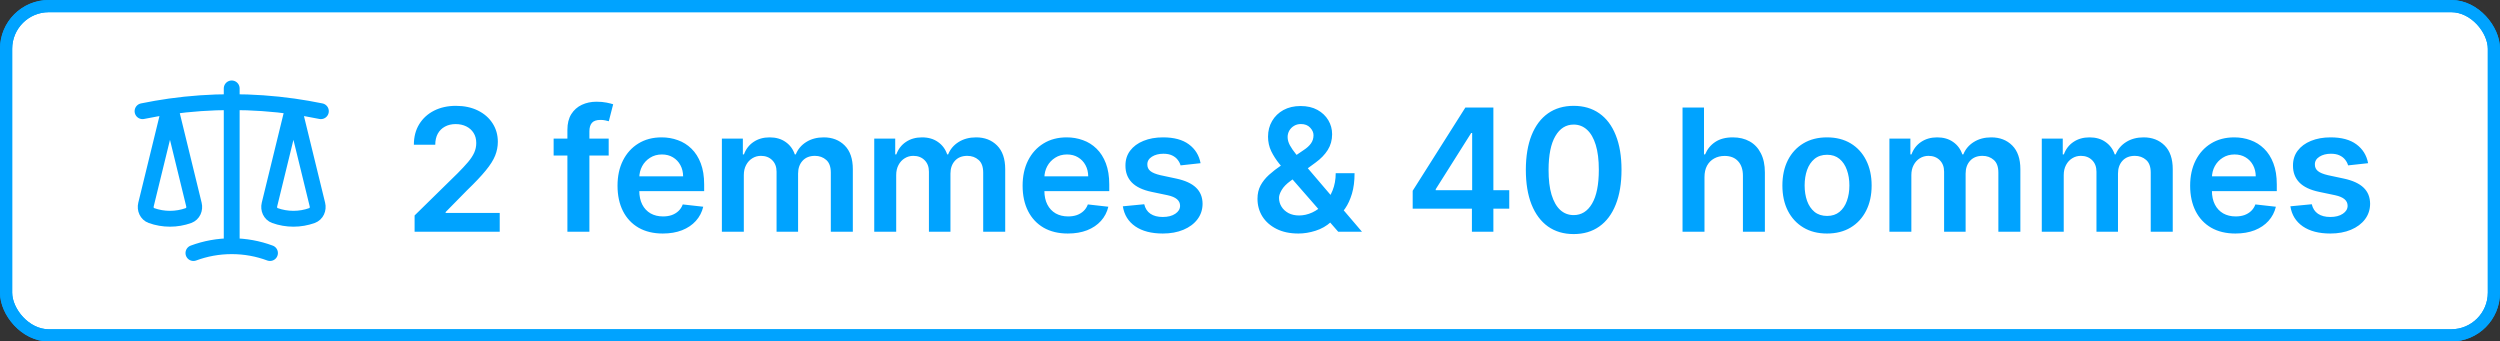
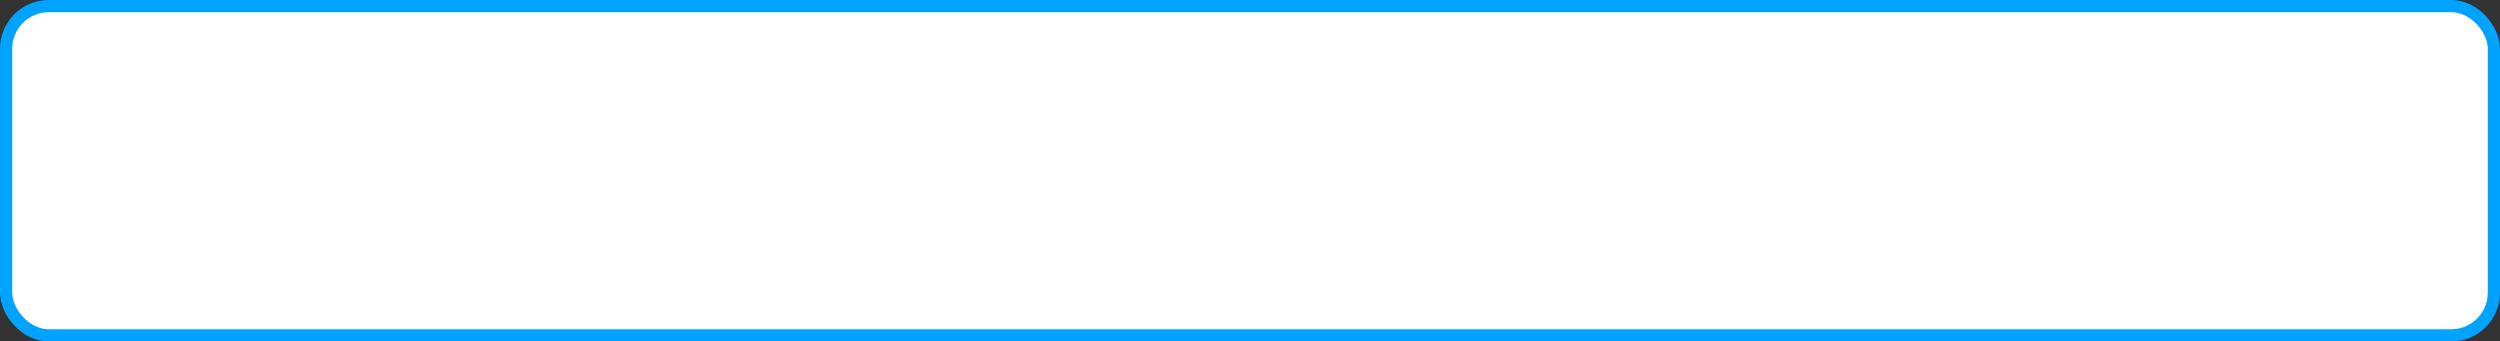
<svg xmlns="http://www.w3.org/2000/svg" width="205" height="28" viewBox="0 0 205 28" fill="none">
  <rect x="0" y="0" width="205" height="28" fill="#333333" stroke="none" />
  <rect x="0.5" y="0.5" width="204" height="27" rx="3.5" fill="white" />
  <rect x="0.5" y="0.5" width="204" height="27" rx="3.5" stroke="#00A3FF" />
-   <rect x="0.5" y="0.5" width="204" height="27" rx="3.5" stroke="#00A3FF" />
-   <path d="M19 7.25V20.188M19 20.188C17.896 20.188 16.838 20.386 15.861 20.75M19 20.188C20.104 20.188 21.162 20.386 22.139 20.75M24.062 8.727C22.385 8.492 20.694 8.374 19 8.375C17.282 8.375 15.591 8.495 13.938 8.727M24.062 8.727C24.82 8.835 25.57 8.965 26.312 9.117M24.062 8.727L26.027 16.772C26.119 17.146 25.948 17.543 25.586 17.674C25.097 17.849 24.582 17.938 24.062 17.938C23.543 17.938 23.028 17.849 22.539 17.674C22.177 17.543 22.006 17.146 22.097 16.772L24.062 8.728V8.727ZM13.938 8.727C13.18 8.835 12.43 8.965 11.688 9.117M13.938 8.727L15.902 16.772C15.994 17.146 15.823 17.543 15.461 17.674C14.972 17.849 14.457 17.938 13.938 17.938C13.418 17.938 12.903 17.849 12.414 17.674C12.052 17.543 11.881 17.146 11.972 16.772L13.938 8.728V8.727Z" stroke="#00A3FF" stroke-width="1.3" stroke-linecap="round" stroke-linejoin="round" />
-   <path d="M33.997 19V17.668L37.531 14.202C37.87 13.861 38.151 13.558 38.377 13.293C38.602 13.027 38.771 12.771 38.884 12.522C38.996 12.273 39.053 12.008 39.053 11.727C39.053 11.405 38.98 11.13 38.834 10.901C38.688 10.669 38.488 10.49 38.232 10.364C37.977 10.238 37.687 10.175 37.362 10.175C37.028 10.175 36.734 10.245 36.482 10.384C36.23 10.52 36.035 10.714 35.896 10.966C35.76 11.218 35.692 11.518 35.692 11.866H33.937C33.937 11.22 34.084 10.658 34.379 10.18C34.674 9.703 35.08 9.334 35.597 9.072C36.118 8.81 36.714 8.679 37.387 8.679C38.07 8.679 38.67 8.807 39.187 9.062C39.704 9.317 40.105 9.667 40.39 10.111C40.678 10.555 40.823 11.062 40.823 11.632C40.823 12.013 40.75 12.388 40.604 12.756C40.458 13.124 40.201 13.531 39.833 13.979C39.469 14.426 38.957 14.968 38.297 15.604L36.542 17.389V17.459H40.977V19H33.997ZM49.912 11.364V12.756H45.398V11.364H49.912ZM46.527 19V10.643C46.527 10.129 46.633 9.701 46.845 9.36C47.06 9.019 47.349 8.763 47.71 8.594C48.071 8.425 48.472 8.341 48.913 8.341C49.225 8.341 49.501 8.366 49.743 8.415C49.985 8.465 50.164 8.51 50.28 8.55L49.922 9.942C49.846 9.919 49.75 9.895 49.634 9.872C49.518 9.846 49.389 9.832 49.246 9.832C48.911 9.832 48.674 9.914 48.535 10.076C48.399 10.235 48.331 10.464 48.331 10.762V19H46.527ZM54.345 19.149C53.58 19.149 52.919 18.99 52.362 18.672C51.808 18.35 51.382 17.896 51.084 17.31C50.786 16.72 50.637 16.025 50.637 15.227C50.637 14.441 50.786 13.752 51.084 13.158C51.386 12.562 51.806 12.098 52.347 11.766C52.887 11.432 53.522 11.264 54.251 11.264C54.721 11.264 55.166 11.34 55.583 11.493C56.004 11.642 56.375 11.874 56.697 12.189C57.022 12.504 57.277 12.905 57.462 13.392C57.648 13.876 57.741 14.453 57.741 15.122V15.674H51.482V14.461H56.016C56.013 14.116 55.938 13.81 55.792 13.541C55.646 13.269 55.442 13.056 55.181 12.9C54.922 12.744 54.62 12.666 54.276 12.666C53.908 12.666 53.585 12.756 53.306 12.935C53.028 13.11 52.811 13.342 52.655 13.631C52.503 13.916 52.425 14.229 52.421 14.57V15.629C52.421 16.073 52.503 16.454 52.665 16.773C52.827 17.088 53.054 17.329 53.346 17.499C53.638 17.664 53.979 17.747 54.37 17.747C54.632 17.747 54.869 17.711 55.081 17.638C55.293 17.562 55.477 17.451 55.633 17.305C55.789 17.159 55.906 16.978 55.986 16.763L57.666 16.952C57.56 17.396 57.358 17.784 57.06 18.115C56.765 18.443 56.387 18.698 55.926 18.881C55.466 19.06 54.939 19.149 54.345 19.149ZM59.194 19V11.364H60.914V12.661H61.003C61.162 12.224 61.426 11.882 61.794 11.637C62.161 11.389 62.601 11.264 63.111 11.264C63.628 11.264 64.064 11.39 64.419 11.642C64.777 11.891 65.028 12.23 65.174 12.661H65.254C65.423 12.237 65.708 11.899 66.109 11.647C66.513 11.392 66.992 11.264 67.546 11.264C68.248 11.264 68.822 11.486 69.266 11.93C69.71 12.374 69.932 13.023 69.932 13.874V19H68.127V14.153C68.127 13.679 68.001 13.332 67.75 13.114C67.498 12.892 67.189 12.78 66.825 12.78C66.391 12.78 66.051 12.916 65.806 13.188C65.564 13.457 65.443 13.806 65.443 14.237V19H63.678V14.078C63.678 13.684 63.559 13.369 63.32 13.133C63.085 12.898 62.776 12.78 62.395 12.78C62.137 12.78 61.901 12.847 61.689 12.979C61.477 13.109 61.308 13.293 61.182 13.531C61.056 13.767 60.993 14.042 60.993 14.357V19H59.194ZM71.688 19V11.364H73.408V12.661H73.498C73.657 12.224 73.92 11.882 74.288 11.637C74.656 11.389 75.095 11.264 75.606 11.264C76.123 11.264 76.558 11.39 76.913 11.642C77.271 11.891 77.523 12.23 77.669 12.661H77.748C77.917 12.237 78.202 11.899 78.603 11.647C79.008 11.392 79.487 11.264 80.04 11.264C80.743 11.264 81.316 11.486 81.76 11.93C82.204 12.374 82.427 13.023 82.427 13.874V19H80.622V14.153C80.622 13.679 80.496 13.332 80.244 13.114C79.992 12.892 79.684 12.78 79.319 12.78C78.885 12.78 78.545 12.916 78.3 13.188C78.058 13.457 77.937 13.806 77.937 14.237V19H76.172V14.078C76.172 13.684 76.053 13.369 75.814 13.133C75.579 12.898 75.271 12.78 74.89 12.78C74.631 12.78 74.396 12.847 74.184 12.979C73.972 13.109 73.802 13.293 73.677 13.531C73.551 13.767 73.488 14.042 73.488 14.357V19H71.688ZM87.563 19.149C86.797 19.149 86.136 18.99 85.579 18.672C85.026 18.35 84.6 17.896 84.302 17.31C84.003 16.72 83.854 16.025 83.854 15.227C83.854 14.441 84.003 13.752 84.302 13.158C84.603 12.562 85.024 12.098 85.564 11.766C86.105 11.432 86.74 11.264 87.469 11.264C87.939 11.264 88.383 11.34 88.801 11.493C89.222 11.642 89.593 11.874 89.915 12.189C90.24 12.504 90.495 12.905 90.68 13.392C90.866 13.876 90.959 14.453 90.959 15.122V15.674H84.7V14.461H89.234C89.23 14.116 89.156 13.81 89.01 13.541C88.864 13.269 88.66 13.056 88.398 12.9C88.14 12.744 87.838 12.666 87.493 12.666C87.126 12.666 86.802 12.756 86.524 12.935C86.246 13.11 86.028 13.342 85.873 13.631C85.72 13.916 85.642 14.229 85.639 14.57V15.629C85.639 16.073 85.72 16.454 85.883 16.773C86.045 17.088 86.272 17.329 86.564 17.499C86.856 17.664 87.197 17.747 87.588 17.747C87.85 17.747 88.087 17.711 88.299 17.638C88.511 17.562 88.695 17.451 88.851 17.305C89.007 17.159 89.124 16.978 89.204 16.763L90.884 16.952C90.778 17.396 90.576 17.784 90.278 18.115C89.983 18.443 89.605 18.698 89.144 18.881C88.683 19.06 88.156 19.149 87.563 19.149ZM98.447 13.382L96.806 13.561C96.76 13.395 96.678 13.24 96.562 13.094C96.45 12.948 96.297 12.83 96.105 12.741C95.913 12.651 95.678 12.607 95.399 12.607C95.025 12.607 94.71 12.688 94.455 12.85C94.203 13.012 94.078 13.223 94.082 13.482C94.078 13.704 94.16 13.884 94.325 14.023C94.494 14.163 94.773 14.277 95.16 14.367L96.463 14.645C97.186 14.801 97.723 15.048 98.074 15.386C98.428 15.724 98.608 16.166 98.611 16.713C98.608 17.194 98.467 17.618 98.188 17.986C97.913 18.35 97.53 18.635 97.04 18.841C96.549 19.046 95.986 19.149 95.349 19.149C94.415 19.149 93.662 18.954 93.092 18.562C92.522 18.168 92.183 17.62 92.073 16.917L93.828 16.748C93.908 17.093 94.077 17.353 94.335 17.528C94.594 17.704 94.93 17.792 95.344 17.792C95.772 17.792 96.115 17.704 96.374 17.528C96.635 17.353 96.766 17.136 96.766 16.877C96.766 16.658 96.682 16.478 96.513 16.335C96.347 16.193 96.089 16.083 95.737 16.007L94.435 15.734C93.702 15.581 93.16 15.324 92.809 14.963C92.458 14.598 92.284 14.138 92.287 13.581C92.284 13.11 92.411 12.703 92.67 12.358C92.932 12.01 93.294 11.742 93.758 11.553C94.226 11.36 94.764 11.264 95.374 11.264C96.269 11.264 96.974 11.455 97.487 11.836C98.004 12.217 98.324 12.732 98.447 13.382ZM106.47 19.149C105.774 19.149 105.176 19.023 104.675 18.771C104.175 18.519 103.789 18.18 103.517 17.752C103.249 17.321 103.114 16.836 103.114 16.296C103.114 15.888 103.197 15.527 103.363 15.212C103.532 14.897 103.764 14.605 104.059 14.337C104.357 14.068 104.702 13.801 105.093 13.536L106.898 12.308C107.163 12.136 107.363 11.954 107.499 11.761C107.638 11.569 107.708 11.344 107.708 11.085C107.708 10.867 107.615 10.659 107.43 10.464C107.247 10.268 106.995 10.171 106.674 10.171C106.459 10.171 106.268 10.222 106.102 10.325C105.94 10.424 105.812 10.555 105.719 10.717C105.63 10.88 105.585 11.052 105.585 11.234C105.585 11.456 105.646 11.682 105.769 11.911C105.895 12.139 106.057 12.376 106.256 12.621C106.459 12.867 106.674 13.127 106.903 13.402L111.68 19H109.731L105.764 14.456C105.469 14.111 105.184 13.771 104.909 13.437C104.637 13.102 104.414 12.754 104.238 12.393C104.066 12.028 103.979 11.634 103.979 11.21C103.979 10.729 104.09 10.3 104.312 9.922C104.535 9.541 104.844 9.241 105.242 9.022C105.643 8.803 106.112 8.694 106.649 8.694C107.186 8.694 107.647 8.8 108.031 9.012C108.416 9.224 108.712 9.506 108.921 9.857C109.13 10.209 109.234 10.591 109.234 11.006C109.234 11.486 109.115 11.917 108.876 12.298C108.638 12.676 108.306 13.019 107.882 13.327L105.824 14.834C105.486 15.079 105.244 15.328 105.098 15.579C104.952 15.828 104.879 16.04 104.879 16.216C104.879 16.484 104.947 16.728 105.083 16.947C105.219 17.166 105.41 17.341 105.655 17.474C105.903 17.603 106.193 17.668 106.525 17.668C106.889 17.668 107.249 17.586 107.604 17.424C107.958 17.258 108.281 17.023 108.573 16.718C108.865 16.413 109.097 16.049 109.269 15.624C109.441 15.197 109.528 14.723 109.528 14.202H111.074C111.074 14.845 111.003 15.405 110.86 15.883C110.718 16.357 110.534 16.758 110.308 17.086C110.083 17.411 109.844 17.671 109.592 17.866C109.513 17.923 109.436 17.979 109.364 18.035C109.291 18.092 109.214 18.148 109.135 18.204C108.777 18.529 108.358 18.768 107.877 18.921C107.4 19.073 106.931 19.149 106.47 19.149ZM115.84 17.111V15.644L120.16 8.818H121.383V10.906H120.637L117.729 15.515V15.595H123.759V17.111H115.84ZM120.697 19V16.663L120.717 16.007V8.818H122.457V19H120.697ZM129.041 19.194C128.223 19.194 127.52 18.987 126.933 18.572C126.35 18.155 125.901 17.553 125.586 16.768C125.274 15.979 125.119 15.029 125.119 13.919C125.122 12.809 125.279 11.864 125.591 11.085C125.906 10.303 126.355 9.706 126.938 9.295C127.525 8.884 128.226 8.679 129.041 8.679C129.857 8.679 130.558 8.884 131.144 9.295C131.731 9.706 132.18 10.303 132.491 11.085C132.806 11.867 132.964 12.812 132.964 13.919C132.964 15.033 132.806 15.984 132.491 16.773C132.18 17.558 131.731 18.158 131.144 18.572C130.561 18.987 129.86 19.194 129.041 19.194ZM129.041 17.638C129.678 17.638 130.18 17.325 130.548 16.698C130.919 16.068 131.104 15.142 131.104 13.919C131.104 13.11 131.02 12.431 130.851 11.881C130.682 11.331 130.443 10.916 130.135 10.638C129.827 10.356 129.462 10.215 129.041 10.215C128.408 10.215 127.908 10.53 127.54 11.16C127.172 11.786 126.986 12.706 126.983 13.919C126.98 14.731 127.061 15.414 127.227 15.967C127.396 16.521 127.634 16.938 127.942 17.22C128.251 17.499 128.617 17.638 129.041 17.638ZM139.768 14.526V19H137.968V8.818H139.728V12.661H139.818C139.997 12.23 140.273 11.891 140.648 11.642C141.026 11.39 141.506 11.264 142.09 11.264C142.62 11.264 143.082 11.375 143.477 11.597C143.871 11.819 144.176 12.144 144.391 12.572C144.61 12.999 144.72 13.521 144.72 14.138V19H142.92V14.416C142.92 13.902 142.787 13.503 142.522 13.218C142.26 12.93 141.892 12.786 141.418 12.786C141.1 12.786 140.815 12.855 140.563 12.994C140.315 13.13 140.119 13.327 139.977 13.586C139.837 13.845 139.768 14.158 139.768 14.526ZM149.815 19.149C149.069 19.149 148.423 18.985 147.876 18.657C147.329 18.329 146.905 17.87 146.603 17.28C146.305 16.69 146.156 16 146.156 15.212C146.156 14.423 146.305 13.732 146.603 13.139C146.905 12.545 147.329 12.085 147.876 11.756C148.423 11.428 149.069 11.264 149.815 11.264C150.561 11.264 151.207 11.428 151.754 11.756C152.301 12.085 152.723 12.545 153.022 13.139C153.323 13.732 153.474 14.423 153.474 15.212C153.474 16 153.323 16.69 153.022 17.28C152.723 17.87 152.301 18.329 151.754 18.657C151.207 18.985 150.561 19.149 149.815 19.149ZM149.825 17.707C150.229 17.707 150.567 17.596 150.839 17.374C151.111 17.149 151.313 16.847 151.446 16.47C151.582 16.092 151.65 15.671 151.65 15.207C151.65 14.739 151.582 14.317 151.446 13.939C151.313 13.558 151.111 13.255 150.839 13.029C150.567 12.804 150.229 12.691 149.825 12.691C149.411 12.691 149.066 12.804 148.791 13.029C148.519 13.255 148.315 13.558 148.179 13.939C148.047 14.317 147.98 14.739 147.98 15.207C147.98 15.671 148.047 16.092 148.179 16.47C148.315 16.847 148.519 17.149 148.791 17.374C149.066 17.596 149.411 17.707 149.825 17.707ZM154.932 19V11.364H156.652V12.661H156.741C156.9 12.224 157.164 11.882 157.532 11.637C157.9 11.389 158.339 11.264 158.849 11.264C159.366 11.264 159.802 11.39 160.157 11.642C160.515 11.891 160.767 12.23 160.912 12.661H160.992C161.161 12.237 161.446 11.899 161.847 11.647C162.251 11.392 162.73 11.264 163.284 11.264C163.987 11.264 164.56 11.486 165.004 11.93C165.448 12.374 165.67 13.023 165.67 13.874V19H163.866V14.153C163.866 13.679 163.74 13.332 163.488 13.114C163.236 12.892 162.928 12.78 162.563 12.78C162.129 12.78 161.789 12.916 161.544 13.188C161.302 13.457 161.181 13.806 161.181 14.237V19H159.416V14.078C159.416 13.684 159.297 13.369 159.058 13.133C158.823 12.898 158.514 12.78 158.133 12.78C157.875 12.78 157.639 12.847 157.427 12.979C157.215 13.109 157.046 13.293 156.92 13.531C156.794 13.767 156.731 14.042 156.731 14.357V19H154.932ZM167.426 19V11.364H169.146V12.661H169.236C169.395 12.224 169.658 11.882 170.026 11.637C170.394 11.389 170.833 11.264 171.344 11.264C171.861 11.264 172.297 11.39 172.651 11.642C173.009 11.891 173.261 12.23 173.407 12.661H173.486C173.655 12.237 173.941 11.899 174.342 11.647C174.746 11.392 175.225 11.264 175.778 11.264C176.481 11.264 177.054 11.486 177.499 11.93C177.943 12.374 178.165 13.023 178.165 13.874V19H176.36V14.153C176.36 13.679 176.234 13.332 175.982 13.114C175.73 12.892 175.422 12.78 175.057 12.78C174.623 12.78 174.284 12.916 174.038 13.188C173.796 13.457 173.675 13.806 173.675 14.237V19H171.91V14.078C171.91 13.684 171.791 13.369 171.553 13.133C171.317 12.898 171.009 12.78 170.628 12.78C170.369 12.78 170.134 12.847 169.922 12.979C169.71 13.109 169.541 13.293 169.415 13.531C169.289 13.767 169.226 14.042 169.226 14.357V19H167.426ZM183.301 19.149C182.536 19.149 181.874 18.99 181.318 18.672C180.764 18.35 180.338 17.896 180.04 17.31C179.742 16.72 179.592 16.025 179.592 15.227C179.592 14.441 179.742 13.752 180.04 13.158C180.341 12.562 180.762 12.098 181.303 11.766C181.843 11.432 182.478 11.264 183.207 11.264C183.677 11.264 184.122 11.34 184.539 11.493C184.96 11.642 185.331 11.874 185.653 12.189C185.978 12.504 186.233 12.905 186.418 13.392C186.604 13.876 186.697 14.453 186.697 15.122V15.674H180.438V14.461H184.972C184.968 14.116 184.894 13.81 184.748 13.541C184.602 13.269 184.398 13.056 184.136 12.9C183.878 12.744 183.576 12.666 183.232 12.666C182.864 12.666 182.541 12.756 182.262 12.935C181.984 13.11 181.767 13.342 181.611 13.631C181.458 13.916 181.381 14.229 181.377 14.57V15.629C181.377 16.073 181.458 16.454 181.621 16.773C181.783 17.088 182.01 17.329 182.302 17.499C182.594 17.664 182.935 17.747 183.326 17.747C183.588 17.747 183.825 17.711 184.037 17.638C184.249 17.562 184.433 17.451 184.589 17.305C184.745 17.159 184.862 16.978 184.942 16.763L186.622 16.952C186.516 17.396 186.314 17.784 186.016 18.115C185.721 18.443 185.343 18.698 184.882 18.881C184.421 19.06 183.894 19.149 183.301 19.149ZM194.185 13.382L192.544 13.561C192.498 13.395 192.417 13.24 192.301 13.094C192.188 12.948 192.035 12.83 191.843 12.741C191.651 12.651 191.416 12.607 191.137 12.607C190.763 12.607 190.448 12.688 190.193 12.85C189.941 13.012 189.816 13.223 189.82 13.482C189.816 13.704 189.898 13.884 190.063 14.023C190.232 14.163 190.511 14.277 190.899 14.367L192.201 14.645C192.924 14.801 193.461 15.048 193.812 15.386C194.167 15.724 194.346 16.166 194.349 16.713C194.346 17.194 194.205 17.618 193.926 17.986C193.651 18.35 193.268 18.635 192.778 18.841C192.287 19.046 191.724 19.149 191.088 19.149C190.153 19.149 189.401 18.954 188.83 18.562C188.26 18.168 187.921 17.62 187.811 16.917L189.566 16.748C189.646 17.093 189.815 17.353 190.073 17.528C190.332 17.704 190.668 17.792 191.083 17.792C191.51 17.792 191.853 17.704 192.112 17.528C192.374 17.353 192.504 17.136 192.504 16.877C192.504 16.658 192.42 16.478 192.251 16.335C192.085 16.193 191.827 16.083 191.475 16.007L190.173 15.734C189.44 15.581 188.898 15.324 188.547 14.963C188.196 14.598 188.022 14.138 188.025 13.581C188.022 13.11 188.149 12.703 188.408 12.358C188.67 12.01 189.033 11.742 189.497 11.553C189.964 11.36 190.503 11.264 191.112 11.264C192.007 11.264 192.712 11.455 193.225 11.836C193.742 12.217 194.062 12.732 194.185 13.382Z" fill="#00A3FF" />
</svg>